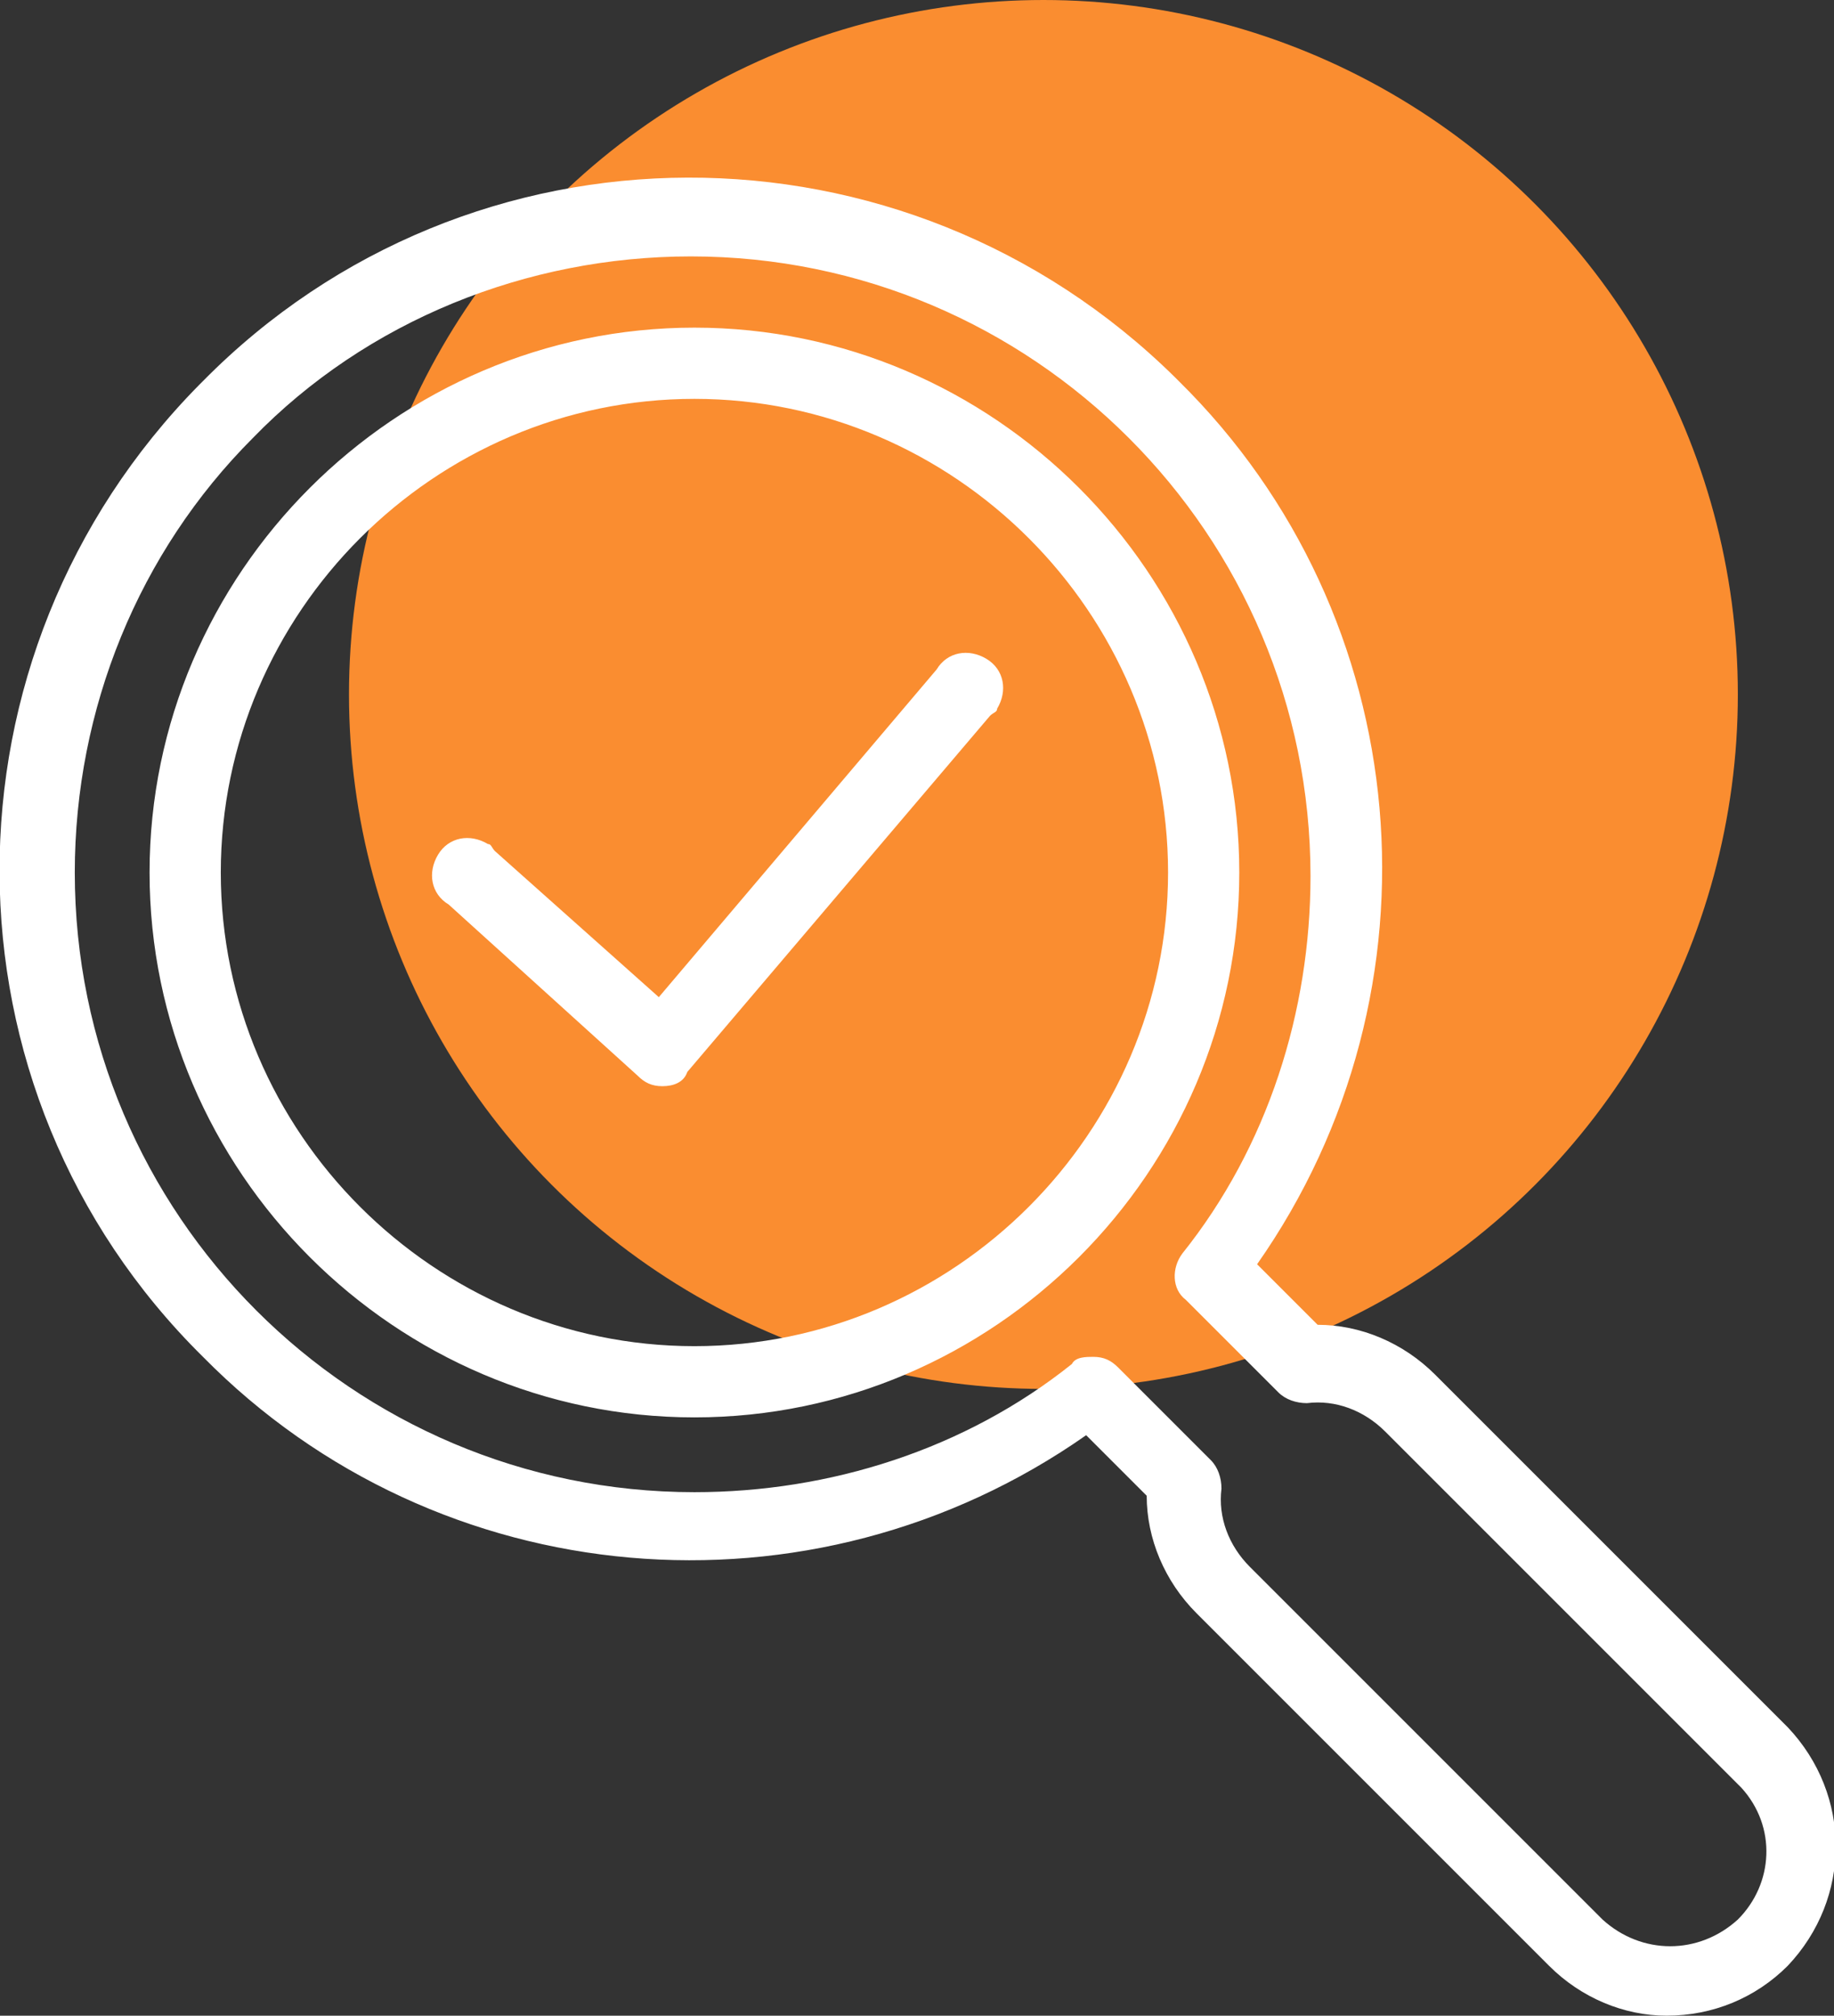
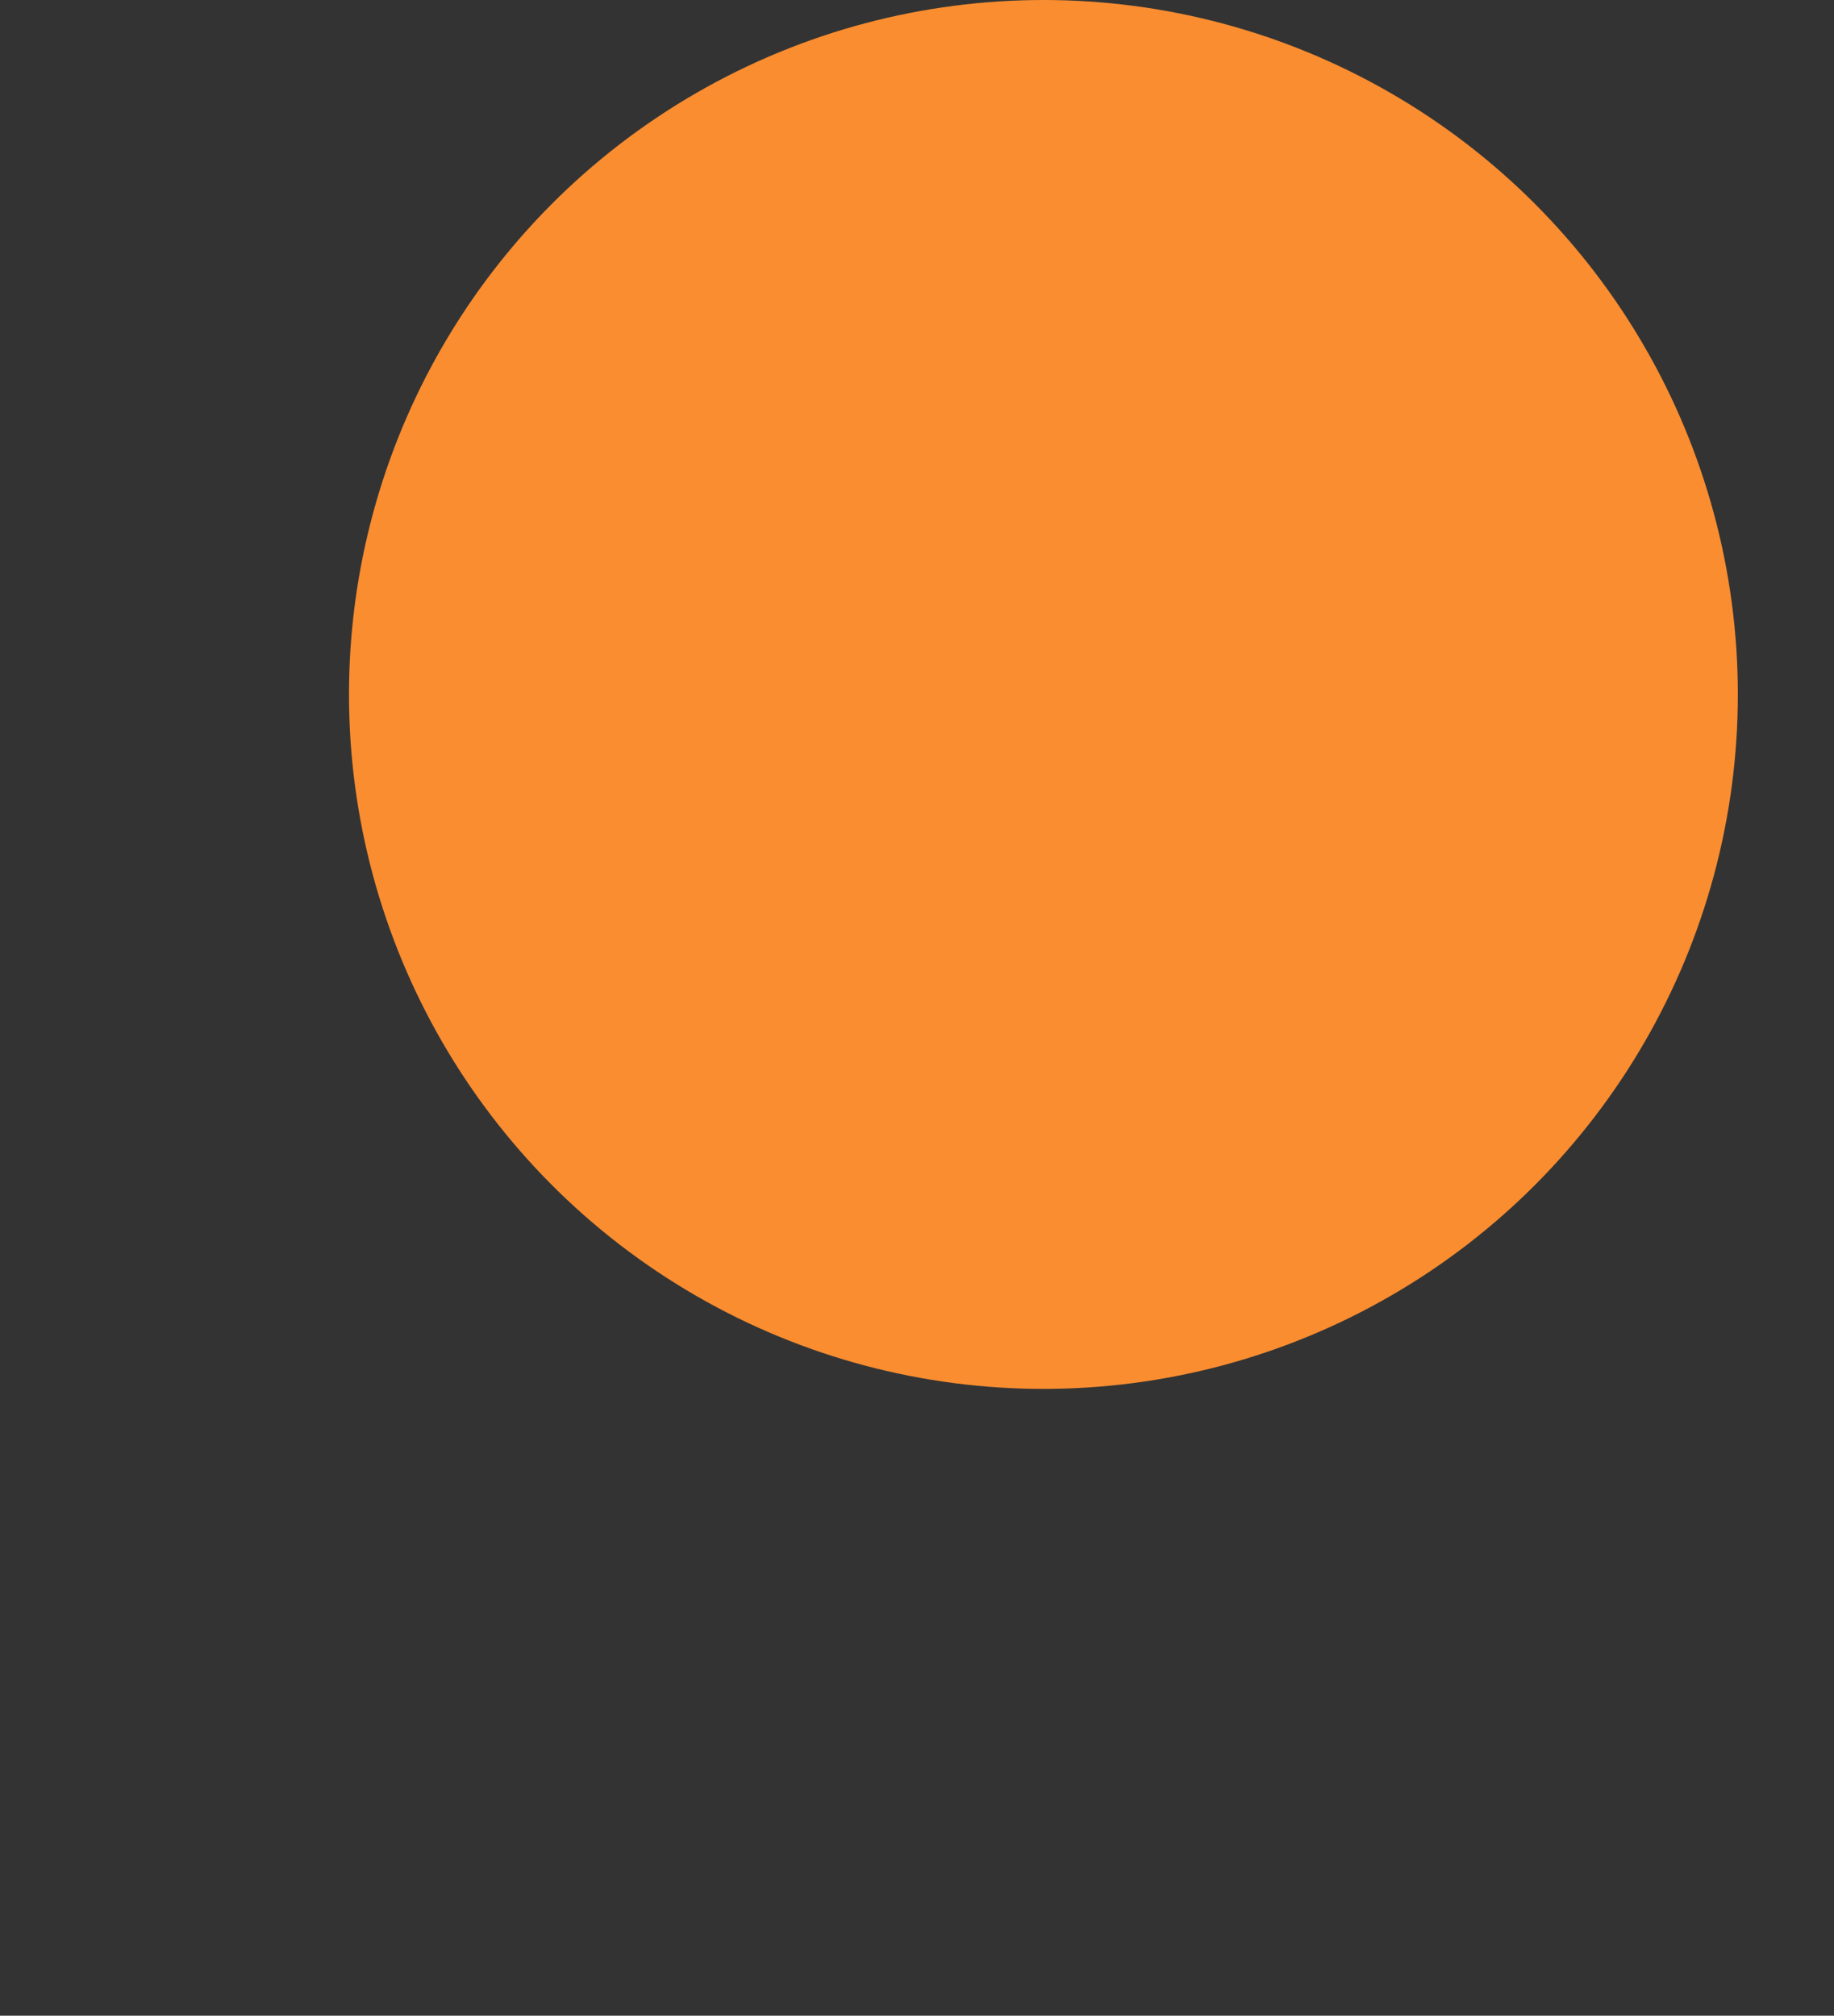
<svg xmlns="http://www.w3.org/2000/svg" version="1.1" id="Calque_1" x="0px" y="0px" viewBox="0 0 51.5 56.6" style="enable-background:new 0 0 51.5 56.6;" xml:space="preserve">
  <rect x="0" y="0" width="51.5" height="56.6" fill="#333333" stroke="none" />
  <style type="text/css">
	.st0{fill:#FA8D30;}
	.st1{fill:#FFFFFF;}
</style>
  <title>Fichier 1</title>
  <g>
    <g id="Calque_1-2">
      <g>
        <circle class="st0" cx="29.3" cy="19.5" r="19.5" />
-         <path class="st1" d="M46.8,56.6c-1.2,0-2.4-0.5-3.3-1.4l-9.9-9.9c-0.9-0.9-1.4-2.1-1.4-3.3l-1.7-1.7c-7.7,5.4-18.2,4.5-24.8-2.2     c-7.6-7.5-7.6-19.7-0.1-27.3c0,0,0.1-0.1,0.1-0.1c7.5-7.6,19.7-7.6,27.3-0.1c0,0,0.1,0.1,0.1,0.1c6.7,6.6,7.6,17.1,2.2,24.8     l1.7,1.7c1.2,0,2.4,0.5,3.3,1.4l9.9,9.9l0,0c1.8,1.9,1.8,4.8,0,6.7C49.3,56.1,48.1,56.6,46.8,56.6z M30.7,38.1     c0.3,0,0.5,0.1,0.7,0.3L34,41c0.2,0.2,0.3,0.5,0.3,0.8c-0.1,0.8,0.2,1.6,0.8,2.2l9.9,9.9c1.1,1,2.7,1,3.8,0c1-1,1.1-2.6,0.1-3.7     c0,0-0.1-0.1-0.1-0.1l-9.9-9.9c-0.6-0.6-1.4-0.9-2.2-0.8c-0.3,0-0.6-0.1-0.8-0.3l-2.6-2.6c-0.4-0.3-0.4-0.9-0.1-1.3     c2.4-3,3.6-6.8,3.6-10.6C36.8,15,29,7.2,19.4,7.2c-4.6,0-9.1,1.8-12.3,5.1c-3.2,3.2-5,7.6-5,12.2c0,9.6,7.8,17.4,17.4,17.4     c3.8,0,7.6-1.2,10.6-3.6C30.2,38.1,30.5,38.1,30.7,38.1z M19.5,39.8c-8.4,0-15.3-6.9-15.3-15.3c0-8.4,6.9-15.3,15.3-15.3     c8.4,0,15.3,6.9,15.3,15.3v0C34.8,32.9,27.9,39.8,19.5,39.8z M19.5,11.2c-7.3,0-13.3,6-13.3,13.3s6,13.3,13.3,13.3     s13.3-6,13.3-13.3C32.8,17.2,26.8,11.2,19.5,11.2z" />
-         <path class="st1" d="M18.6,30.5c-0.3,0-0.5-0.1-0.7-0.3l-5.3-4.8c-0.5-0.3-0.6-0.9-0.3-1.4s0.9-0.6,1.4-0.3     c0.1,0,0.1,0.1,0.2,0.2l4.6,4.1l7.8-9.2c0.3-0.5,0.9-0.6,1.4-0.3s0.6,0.9,0.3,1.4c0,0.1-0.1,0.1-0.2,0.2l-8.5,10     C19.2,30.4,18.9,30.5,18.6,30.5z" />
      </g>
    </g>
  </g>
</svg>